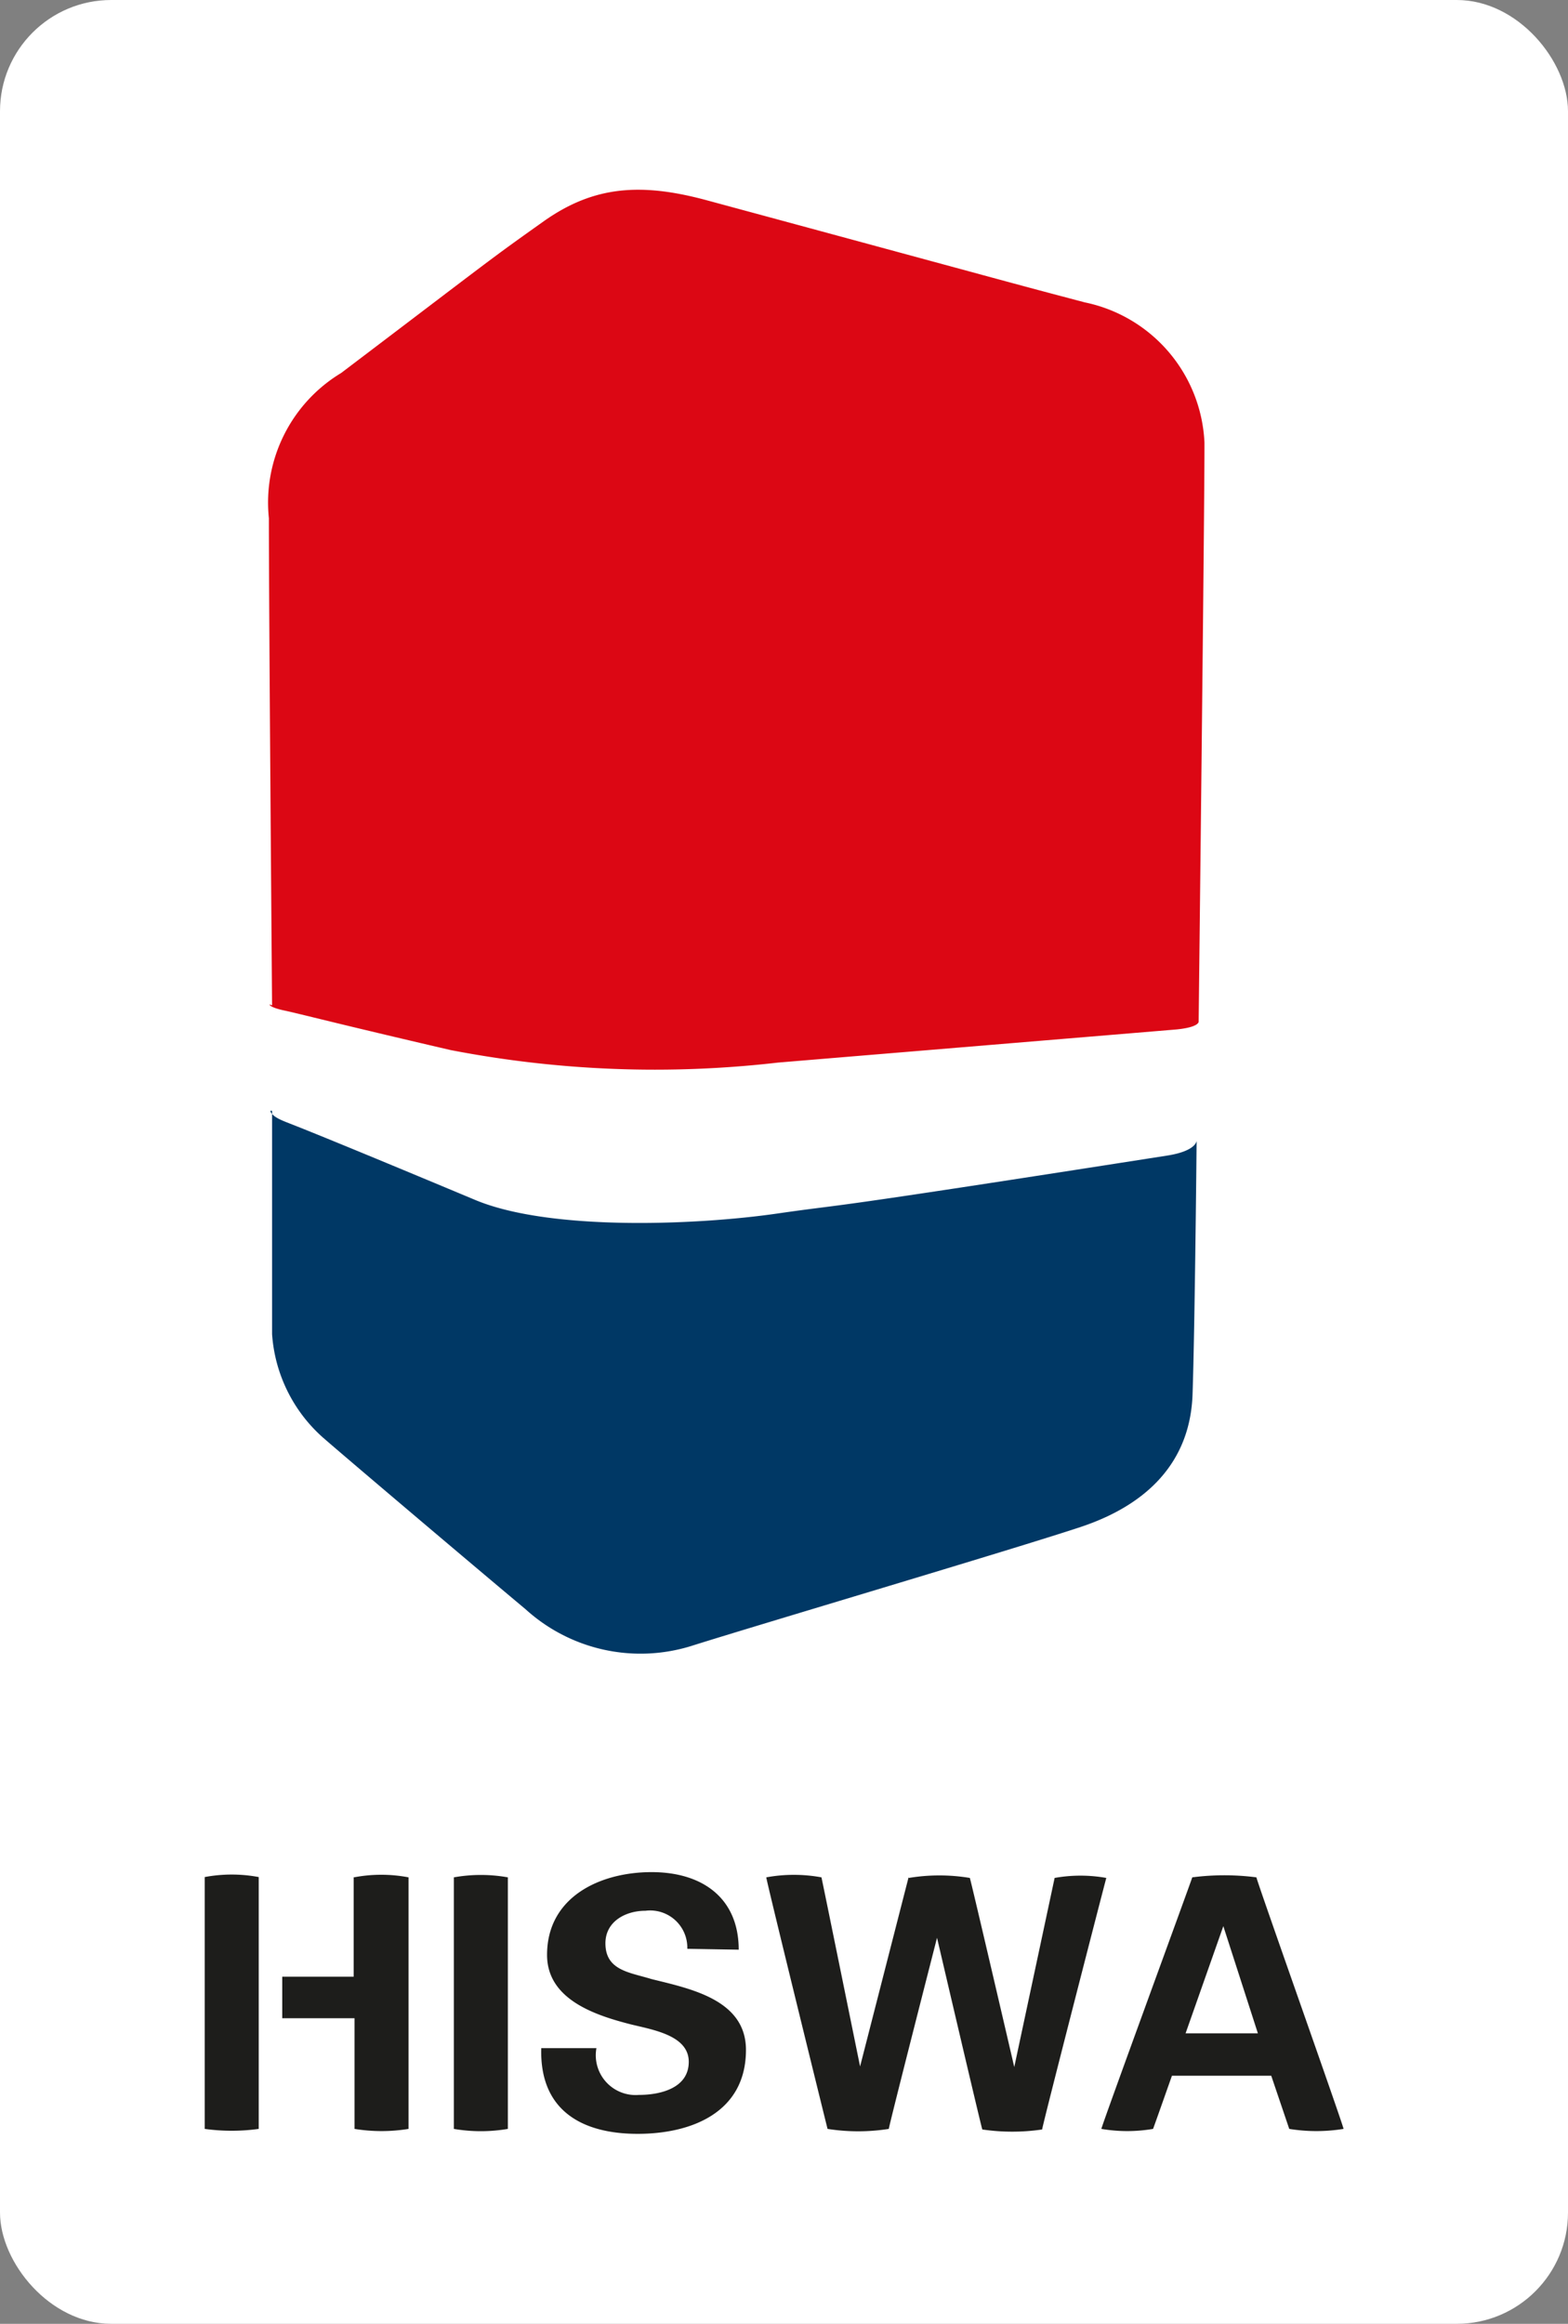
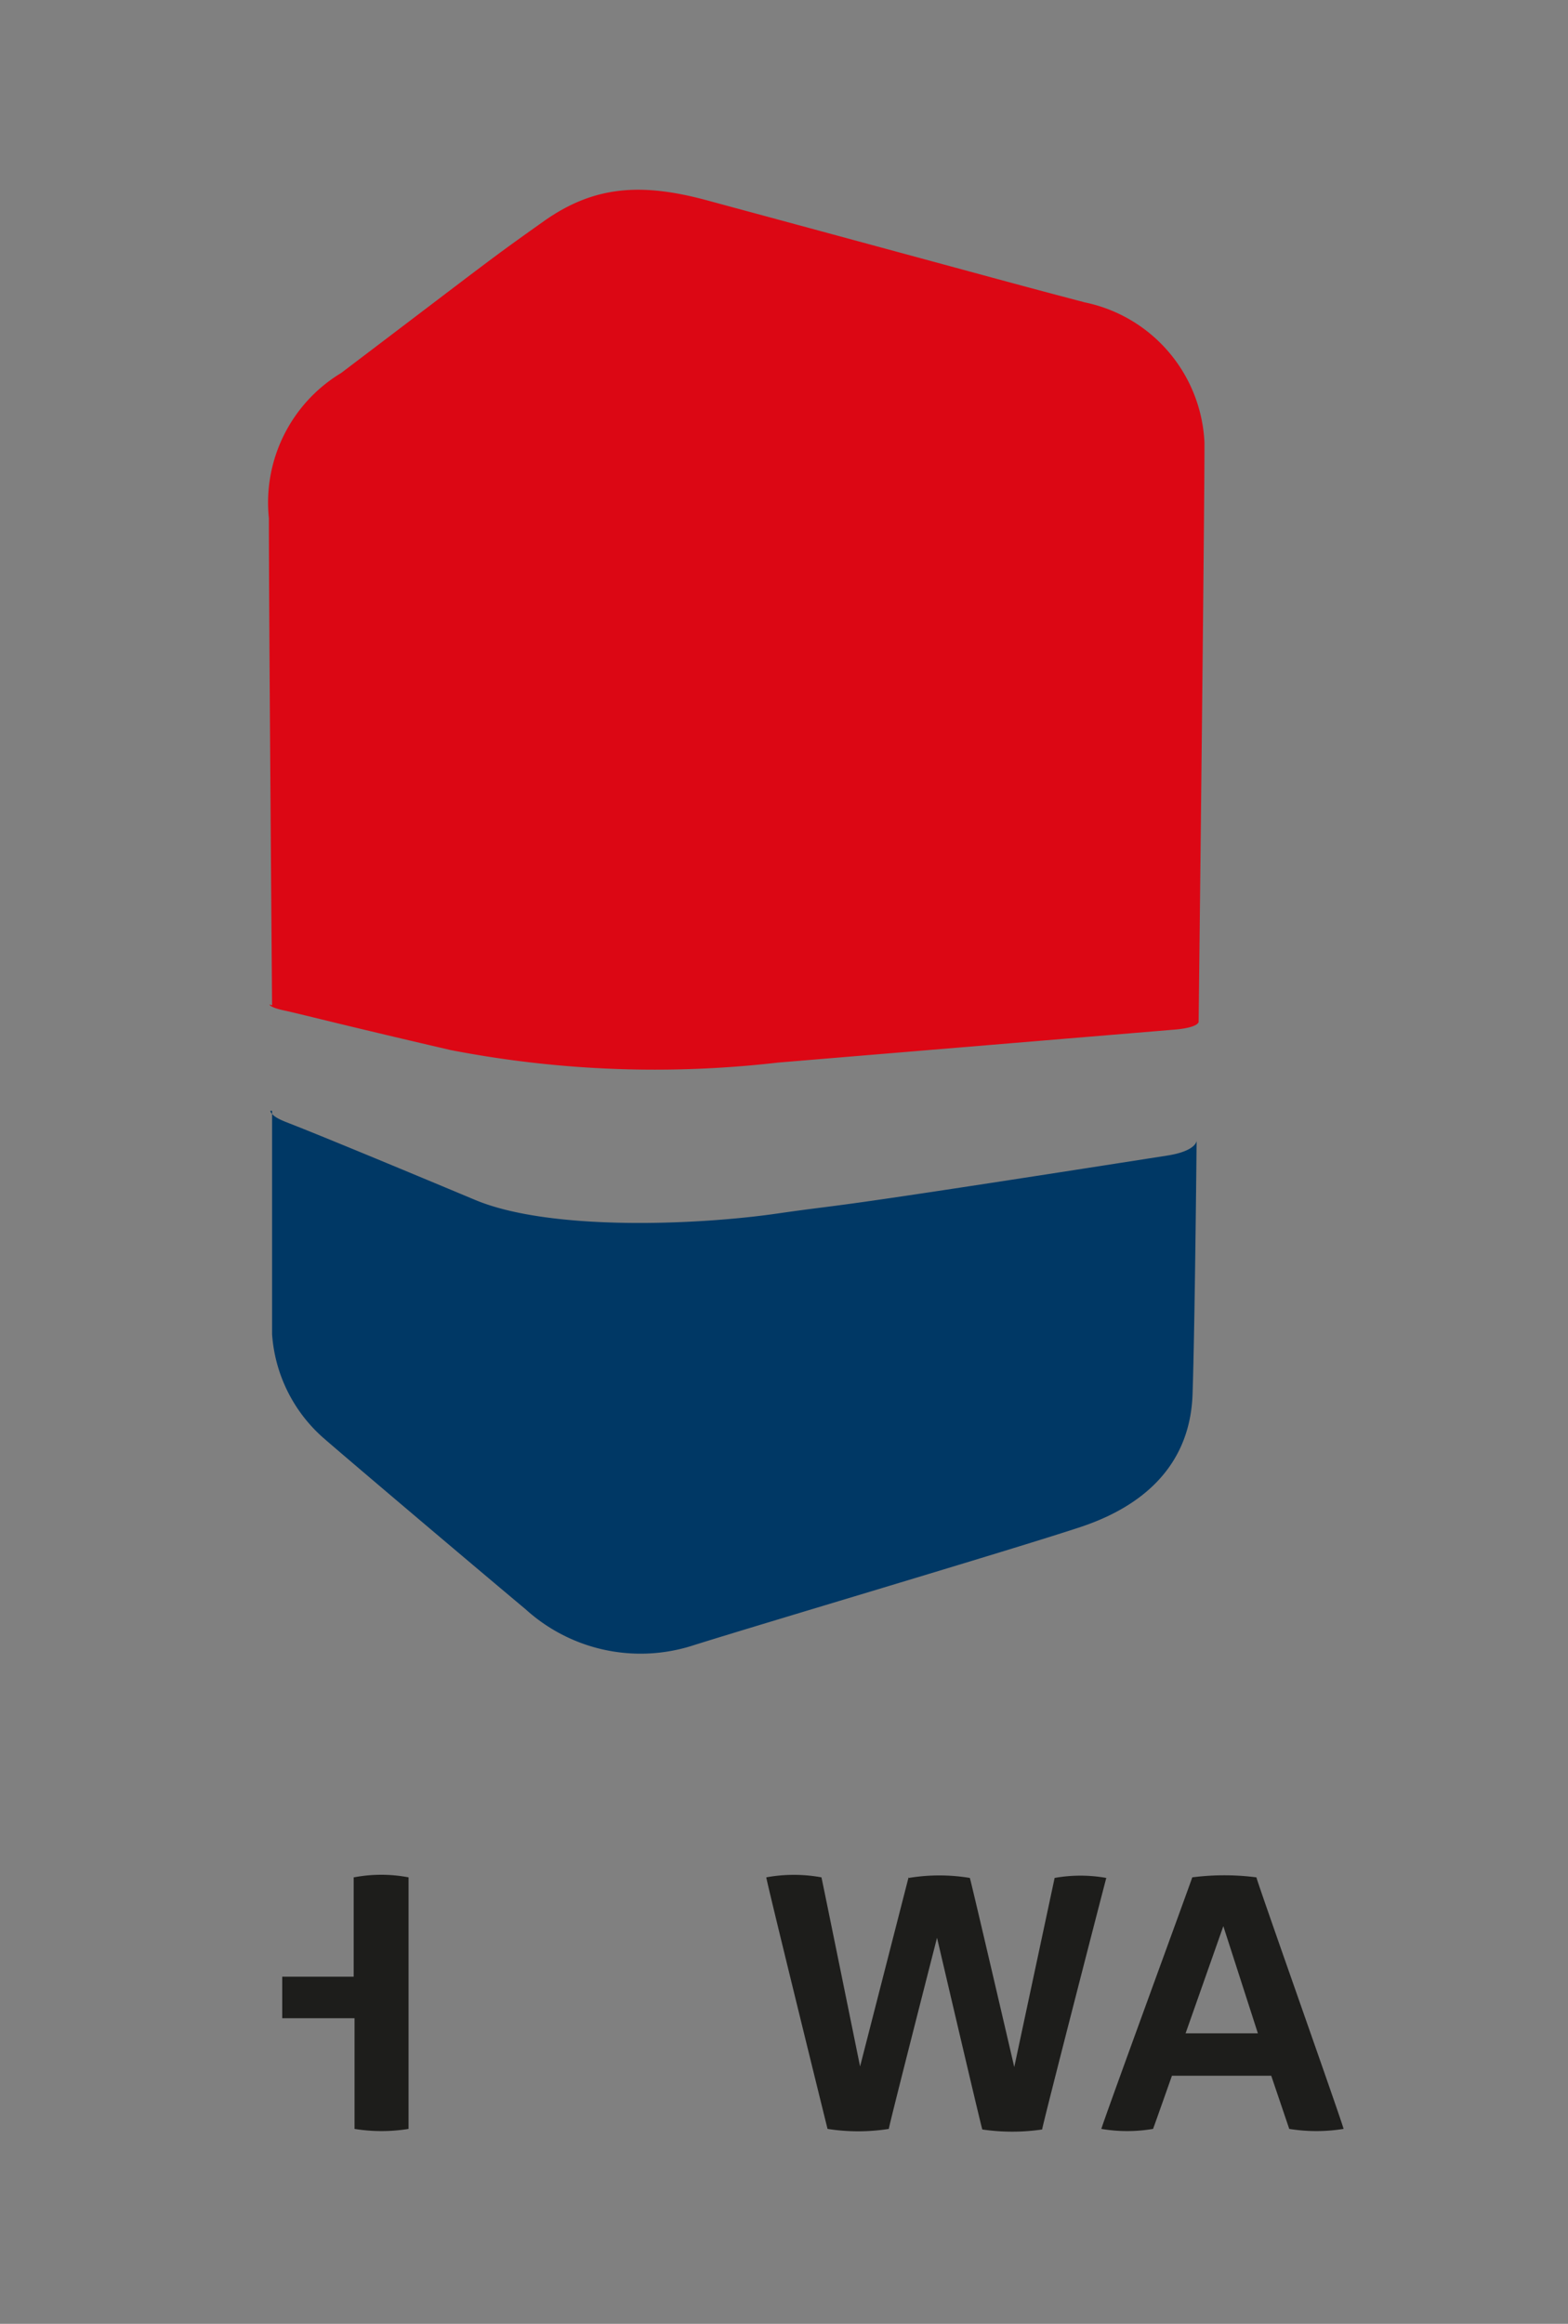
<svg xmlns="http://www.w3.org/2000/svg" viewBox="0 0 54 80" width="54" height="80">
  <rect x="0" y="0" width="54" height="80" fill="#808080" stroke="none" />
-   <rect fill="#fff" height="80" rx="3.83" width="54" />
  <g fill-rule="evenodd">
    <path d="m9.28 34.58s0 .1.52.21 1.76.44 5.72 1.36a37 37 0 0 0 11.28.43l13.72-1.14c.79-.08.76-.27.76-.27s.21-18.14.2-19.94a5.17 5.17 0 0 0 -4.12-4.82c-2.88-.76-1.21-.32-13-3.51-2.28-.62-3.9-.5-5.61.7-2 1.42-1.59 1.14-7 5.24a5.21 5.21 0 0 0 -2.49 5c0 3.22.11 16.77.11 16.77z" fill="#dc0714" />
    <path d="m9.31 38.24s0 .15.38.32.1 0 6.7 2.76c2.57 1.06 7.58.86 10.36.46s.67 0 13.46-2c1-.16 1-.51 1-.51s-.06 6.39-.14 8.73-1.57 3.81-3.86 4.57-11.31 3.43-13.42 4.1a5.89 5.89 0 0 1 -5.69-1.27c-1.64-1.37-6.2-5.23-7-5.93a5.24 5.24 0 0 1 -1.73-3.54c0-1.31 0-7.69 0-7.69z" fill="#003865" />
-     <path d="m17.49 73.29a5.53 5.53 0 0 1 -1.86 0v-8.66a5.28 5.28 0 0 1 1.86 0z" fill="#1d1d1b" />
-     <path d="m23.67 67.09a1.28 1.28 0 0 0 -1.44-1.31c-.69 0-1.38.37-1.38 1.12 0 .94.84 1 1.58 1.23 1.32.33 3.26.7 3.26 2.44 0 2.15-1.87 2.89-3.73 2.89s-3.38-.76-3.32-2.95h1.9a1.37 1.37 0 0 0 1.46 1.61c.74 0 1.72-.23 1.72-1.14s-1.23-1.1-2-1.29c-1.21-.31-2.88-.85-2.88-2.39 0-2 1.83-2.85 3.6-2.85s3 .91 3 2.67z" fill="#1d1d1b" />
    <path d="m31.29 64.63-1.67 6.51s-1.3-6.39-1.33-6.51a5.27 5.27 0 0 0 -1.9 0c0 .11 2.08 8.55 2.11 8.66a6.79 6.79 0 0 0 2.11 0c0-.1 1.66-6.58 1.66-6.58s1.52 6.51 1.56 6.6a7.11 7.11 0 0 0 2.06 0c0-.11 2.18-8.57 2.21-8.66a5.07 5.07 0 0 0 -1.78 0l-1.39 6.51s-1.49-6.41-1.53-6.51a6.43 6.43 0 0 0 -2.1 0z" fill="#1d1d1b" />
    <path d="m37.93 73.29c0-.09 3.11-8.57 3.13-8.66a8.6 8.6 0 0 1 2.21 0c0 .1 3 8.55 3 8.66a5.86 5.86 0 0 1 -1.87 0l-.62-1.83h-3.42s-.61 1.73-.65 1.83a5.31 5.31 0 0 1 -1.78 0zm5.39-3.29-1.19-3.69-1.3 3.69z" fill="#1d1d1b" />
    <path d="m12.19 64.63a5 5 0 0 1 1.88 0v8.66a5.8 5.8 0 0 1 -1.86 0v-3.81h-2.49v-1.43h2.46v-3.43z" fill="#1d1d1b" />
-     <path d="m8.91 68.05v-3.43a5.06 5.06 0 0 0 -1.86 0v8.67a6.82 6.82 0 0 0 1.86 0z" fill="#1d1d1b" />
  </g>
</svg>